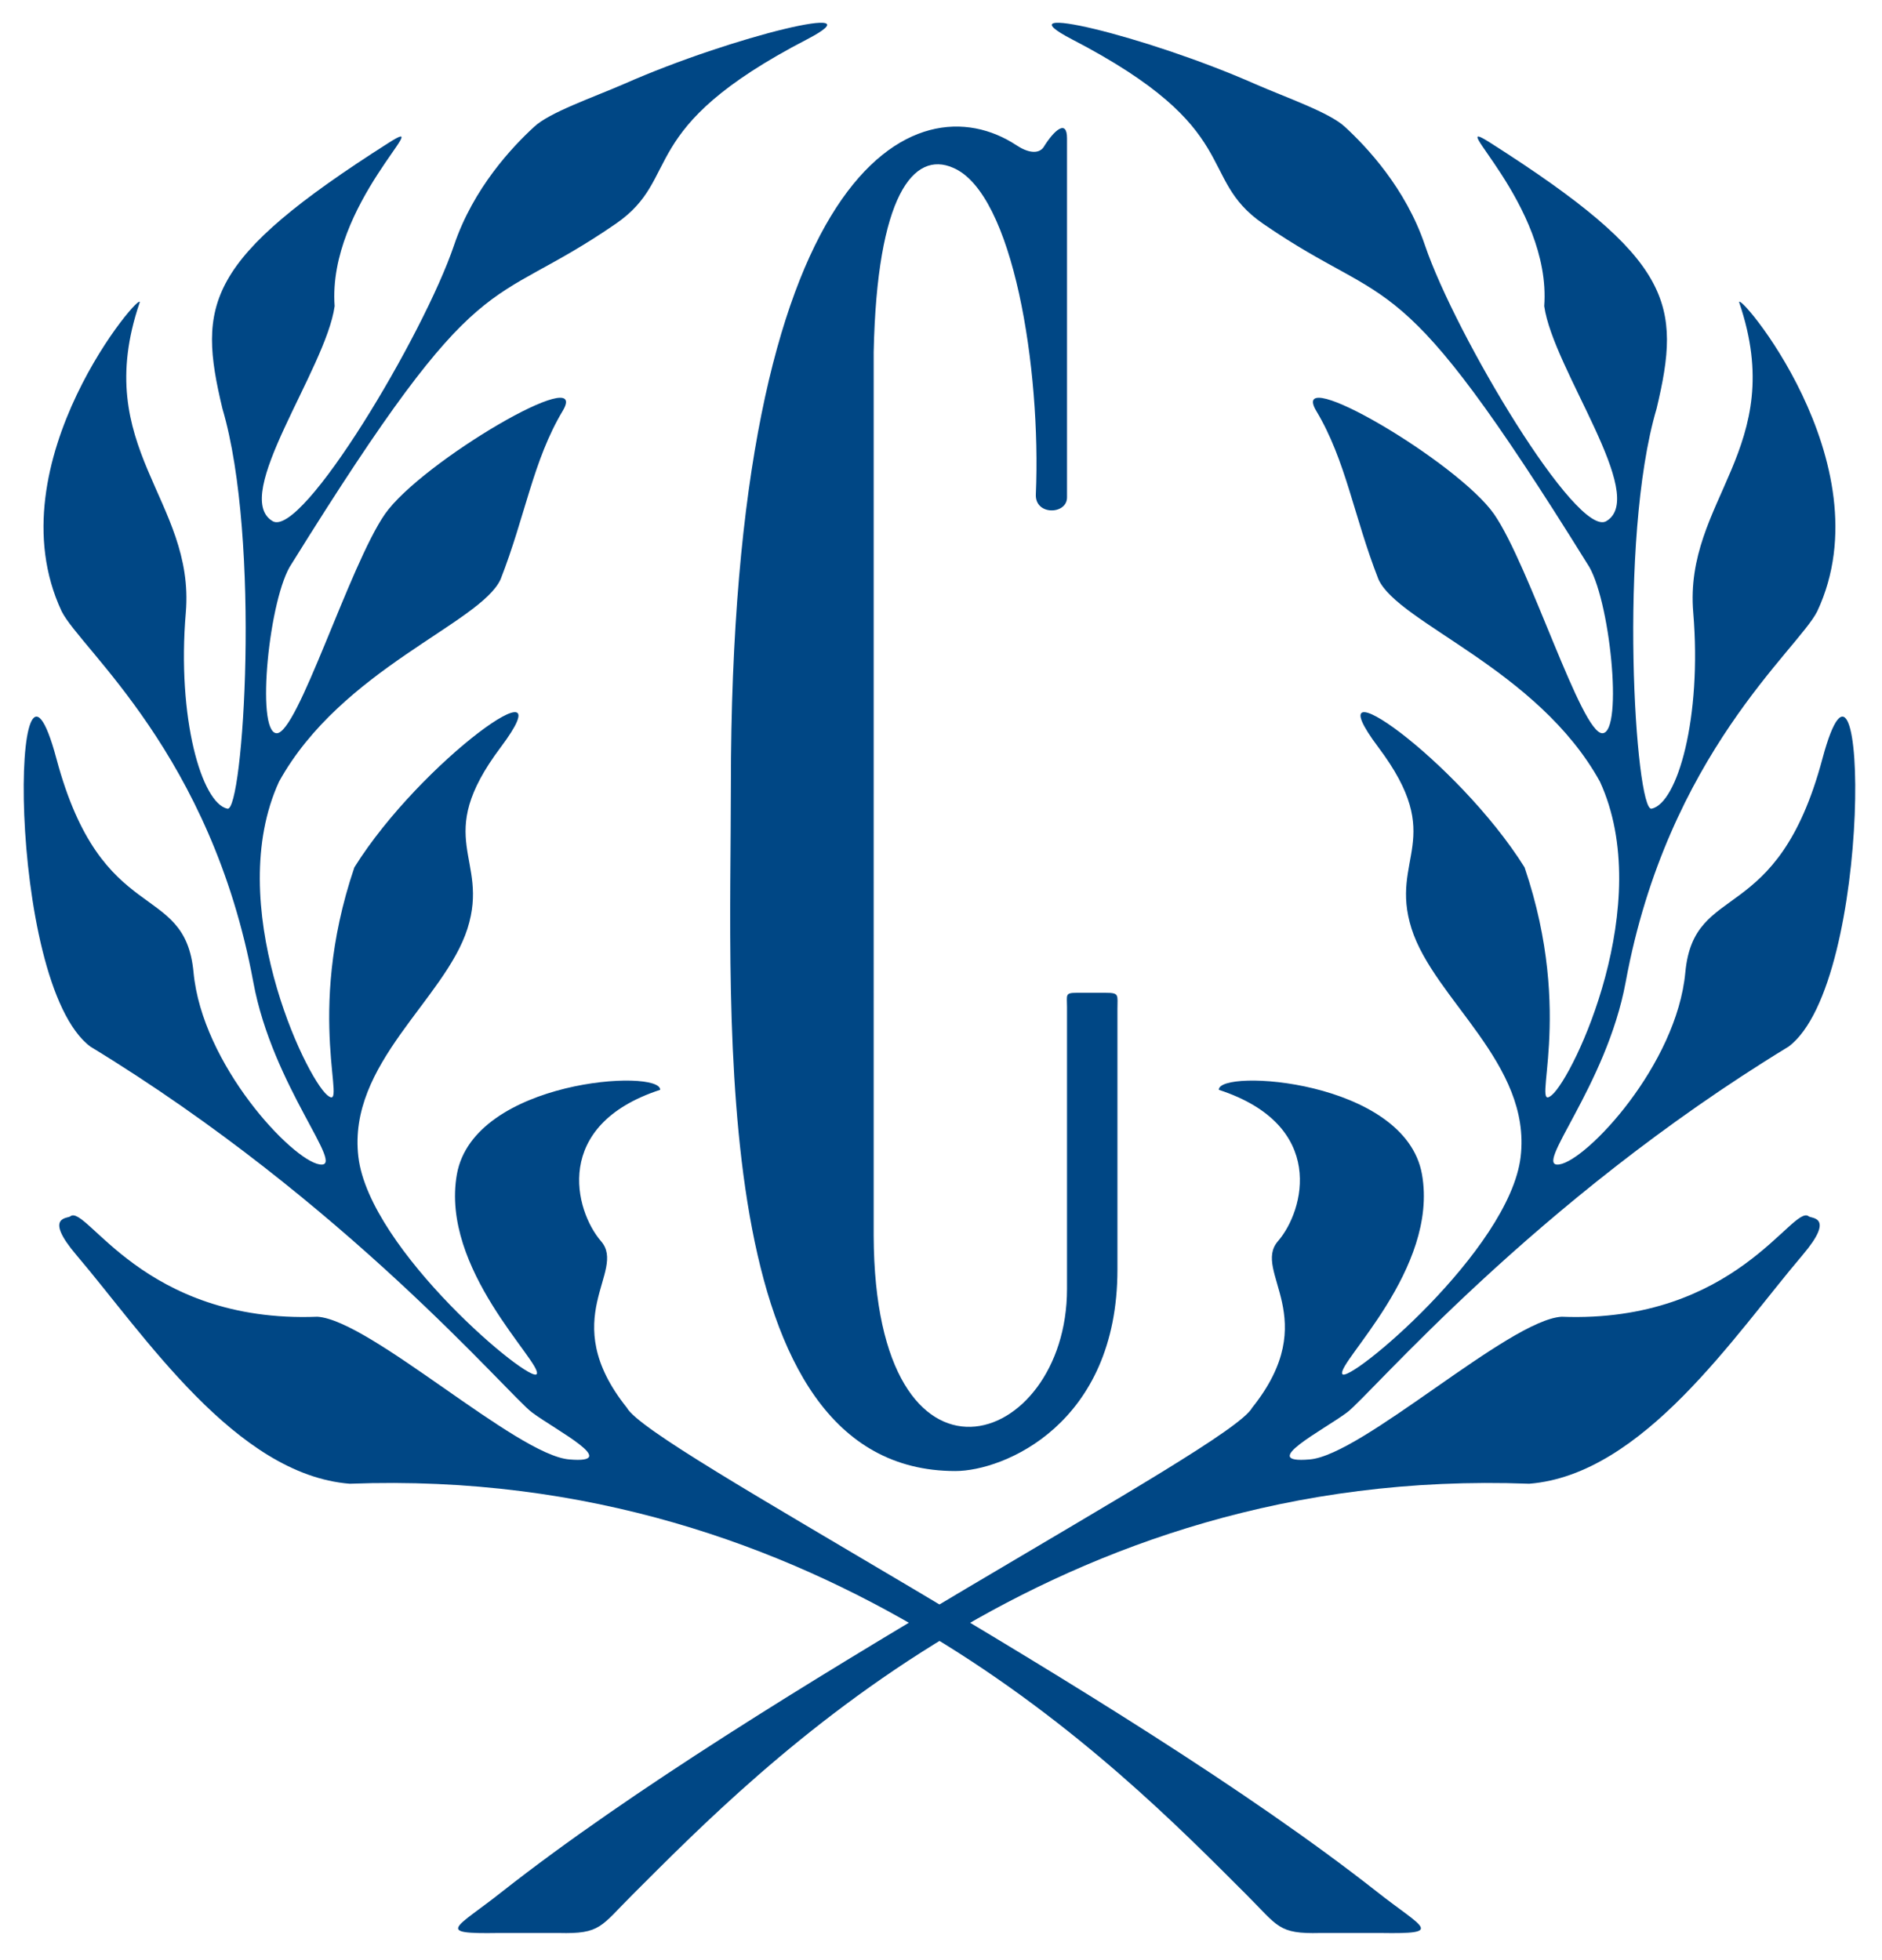
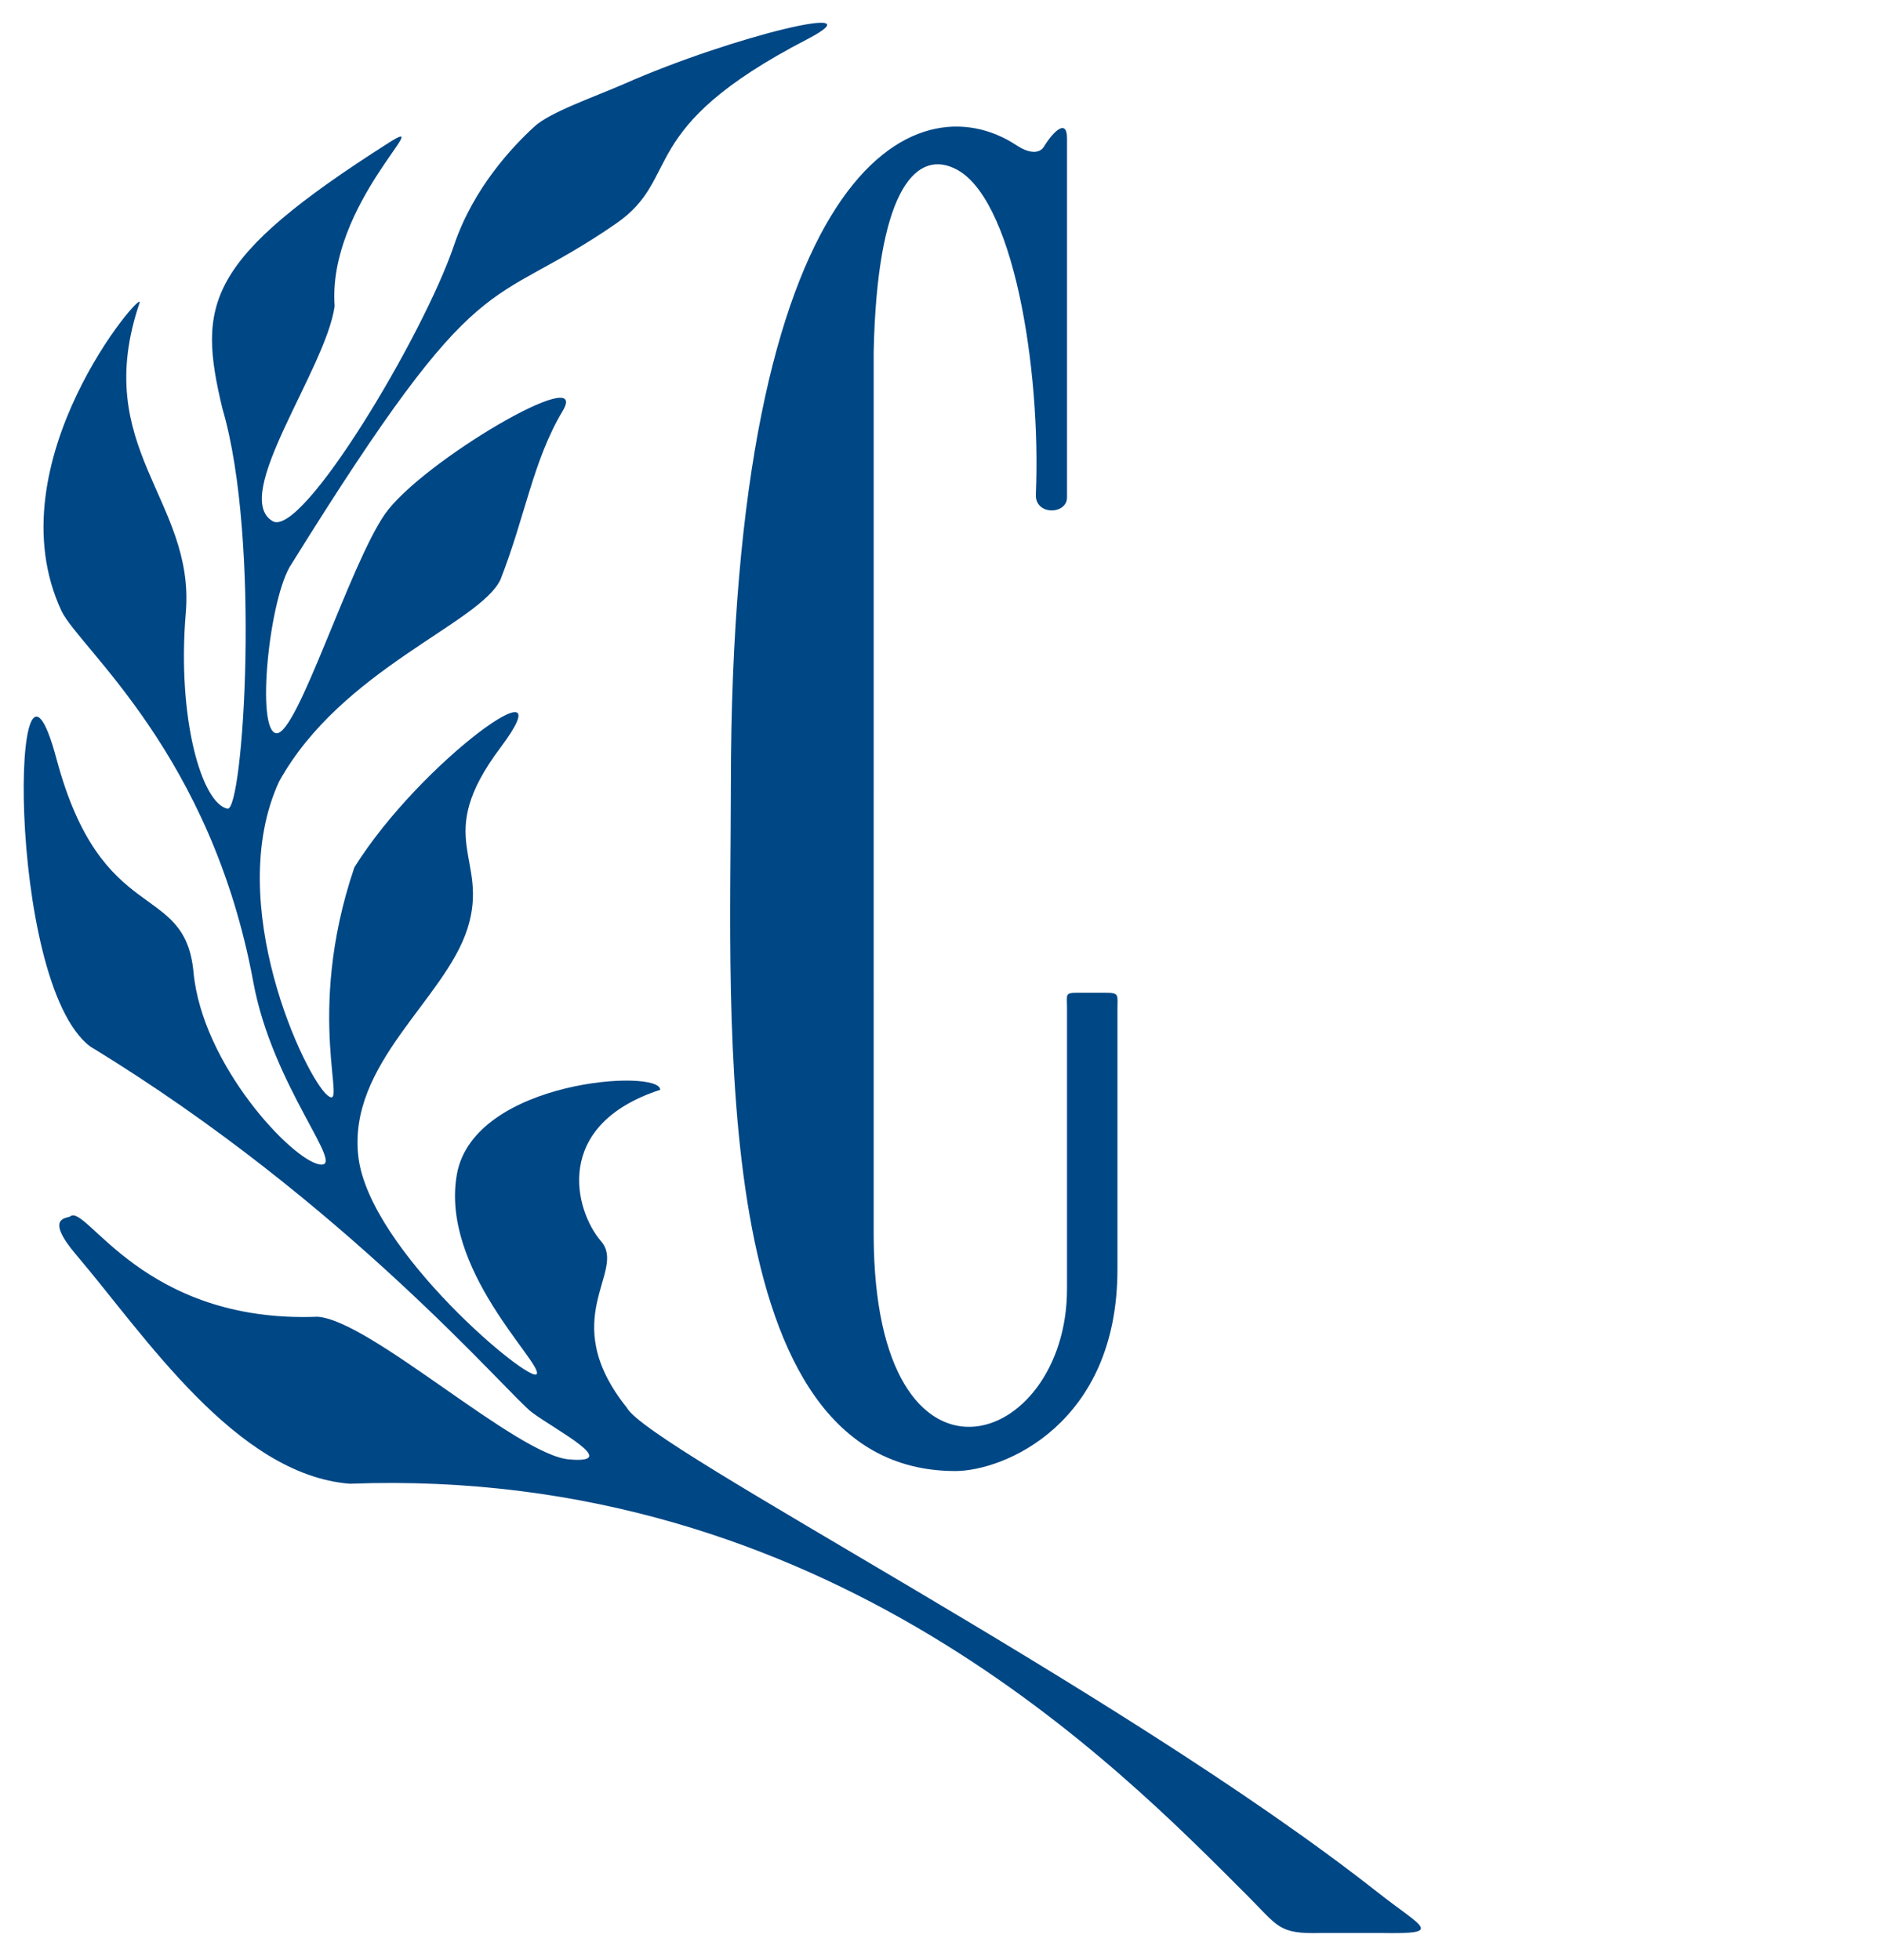
<svg xmlns="http://www.w3.org/2000/svg" width="48" height="50" fill="none">
  <path fill="#004785" d="M27.214 12.69V3.527c0-.494-.33-.21-.602.234-.136.181-.411.128-.684-.053-2.55-1.685-7.287.467-7.287 16.35 0 5.916-.63 17.466 5.725 17.466 1.233 0 4.134-1.197 4.134-5.14v-6.641c0-.366.055-.418-.3-.418h-.738c-.304 0-.248.052-.248.363v7.19c0 4.097-4.902 5.735-4.931-1.35V8.978c.084-3.995 1.017-5.14 2.026-4.698 1.535.65 2.247 5.138 2.11 8.33-.025.545.795.52.795.08z" />
  <path fill="#004785" d="M20.586 1.002c1.892-.986-1.878-.094-4.676 1.142-.789.343-1.9.725-2.287 1.091-.55.504-1.55 1.56-2.044 3.024-.773 2.285-3.88 7.487-4.628 7.034-1.075-.644 1.36-3.873 1.584-5.484-.19-2.598 2.648-4.974 1.378-4.166-4.683 2.981-4.88 4.107-4.24 6.781.99 3.348.53 10.294.128 10.205-.659-.137-1.29-2.32-1.062-5.002.241-2.877-2.44-4.188-1.18-7.9.16-.457-3.763 4.073-1.987 7.866.481.967 3.815 3.64 4.888 9.456.49 2.67 2.398 4.765 1.692 4.654-.706-.11-2.996-2.546-3.216-4.9-.22-2.355-2.337-1.114-3.496-5.447-1.159-4.333-1.321 5.707.866 7.342 6.507 3.961 10.65 8.87 11.26 9.329.61.457 2.302 1.318.953 1.201-1.342-.109-5.074-3.553-6.422-3.64-4.454.174-5.9-2.895-6.305-2.56-.062.056-.687-.006.158.988 1.733 2.038 4.063 5.602 6.97 5.832 12.198-.46 19.656 7.274 22.858 10.47.828.826.82 1.017 1.892.99h1.544c1.645.026 1.089-.116-.107-1.061-6.587-5.18-18.56-11.296-19.12-12.339-1.822-2.28.015-3.475-.659-4.248-.67-.776-1.253-2.958 1.509-3.86.022-.548-4.75-.26-5.184 2.153-.431 2.416 2.169 4.8 2.038 5.094-.13.293-4.27-3.157-4.551-5.538-.28-2.379 2.206-4.01 2.783-5.822.574-1.816-.919-2.274.845-4.622 1.759-2.344-2.024.33-3.73 3.06-1.296 3.814-.132 6.283-.692 5.81-.562-.47-2.66-4.886-1.228-7.999 1.591-2.875 5.14-4.038 5.65-5.16.629-1.607.828-3.032 1.581-4.29.754-1.26-3.598 1.292-4.532 2.628-.911 1.32-2.231 5.624-2.765 5.59-.536-.035-.188-3.495.388-4.325 4.915-7.911 4.928-6.371 8.264-8.67 1.728-1.191.432-2.401 4.882-4.707z" />
-   <path fill="#004785" d="M27.338 1.002c-1.893-.986 1.877-.094 4.676 1.142.784.343 1.896.725 2.287 1.091.548.504 1.55 1.56 2.043 3.024.775 2.285 3.88 7.487 4.626 7.034 1.079-.644-1.357-3.873-1.585-5.484.193-2.598-2.644-4.974-1.374-4.166 4.68 2.981 4.877 4.107 4.24 6.781-.991 3.348-.536 10.294-.128 10.205.659-.137 1.287-2.32 1.063-5.002-.243-2.877 2.437-4.188 1.176-7.9-.158-.457 3.763 4.073 1.987 7.866-.48.967-3.815 3.64-4.886 9.456-.493 2.67-2.398 4.765-1.691 4.654.708-.11 2.993-2.546 3.212-4.9.222-2.355 2.339-1.114 3.496-5.447 1.161-4.333 1.324 5.707-.863 7.342-6.503 3.961-10.65 8.87-11.258 9.329-.611.457-2.305 1.318-.956 1.201 1.345-.109 5.073-3.553 6.424-3.64 4.454.174 5.899-2.895 6.306-2.56.061.056.684-.006-.16.988-1.732 2.038-4.063 5.602-6.971 5.832-12.195-.46-19.654 7.274-22.857 10.47-.829.826-.82 1.017-1.89.99h-1.549c-1.639.026-1.083-.116.108-1.061 6.588-5.18 18.56-11.296 19.123-12.339 1.823-2.28-.014-3.475.658-4.248.673-.776 1.255-2.958-1.508-3.86-.022-.548 4.75-.26 5.18 2.153.432 2.416-2.165 4.8-2.033 5.094.127.293 4.267-3.157 4.55-5.538.28-2.379-2.208-4.01-2.783-5.822-.575-1.816.918-2.274-.844-4.622-1.762-2.344 2.019.33 3.727 3.06 1.296 3.814.133 6.283.694 5.81.561-.47 2.66-4.886 1.227-7.999-1.59-2.875-5.142-4.038-5.648-5.16-.629-1.607-.83-3.032-1.583-4.29-.753-1.26 3.597 1.292 4.532 2.628.911 1.32 2.23 5.624 2.768 5.59.535-.035.185-3.495-.391-4.325-4.913-7.911-4.926-6.371-8.265-8.67-1.727-1.191-.43-2.401-4.88-4.707z" />
</svg>